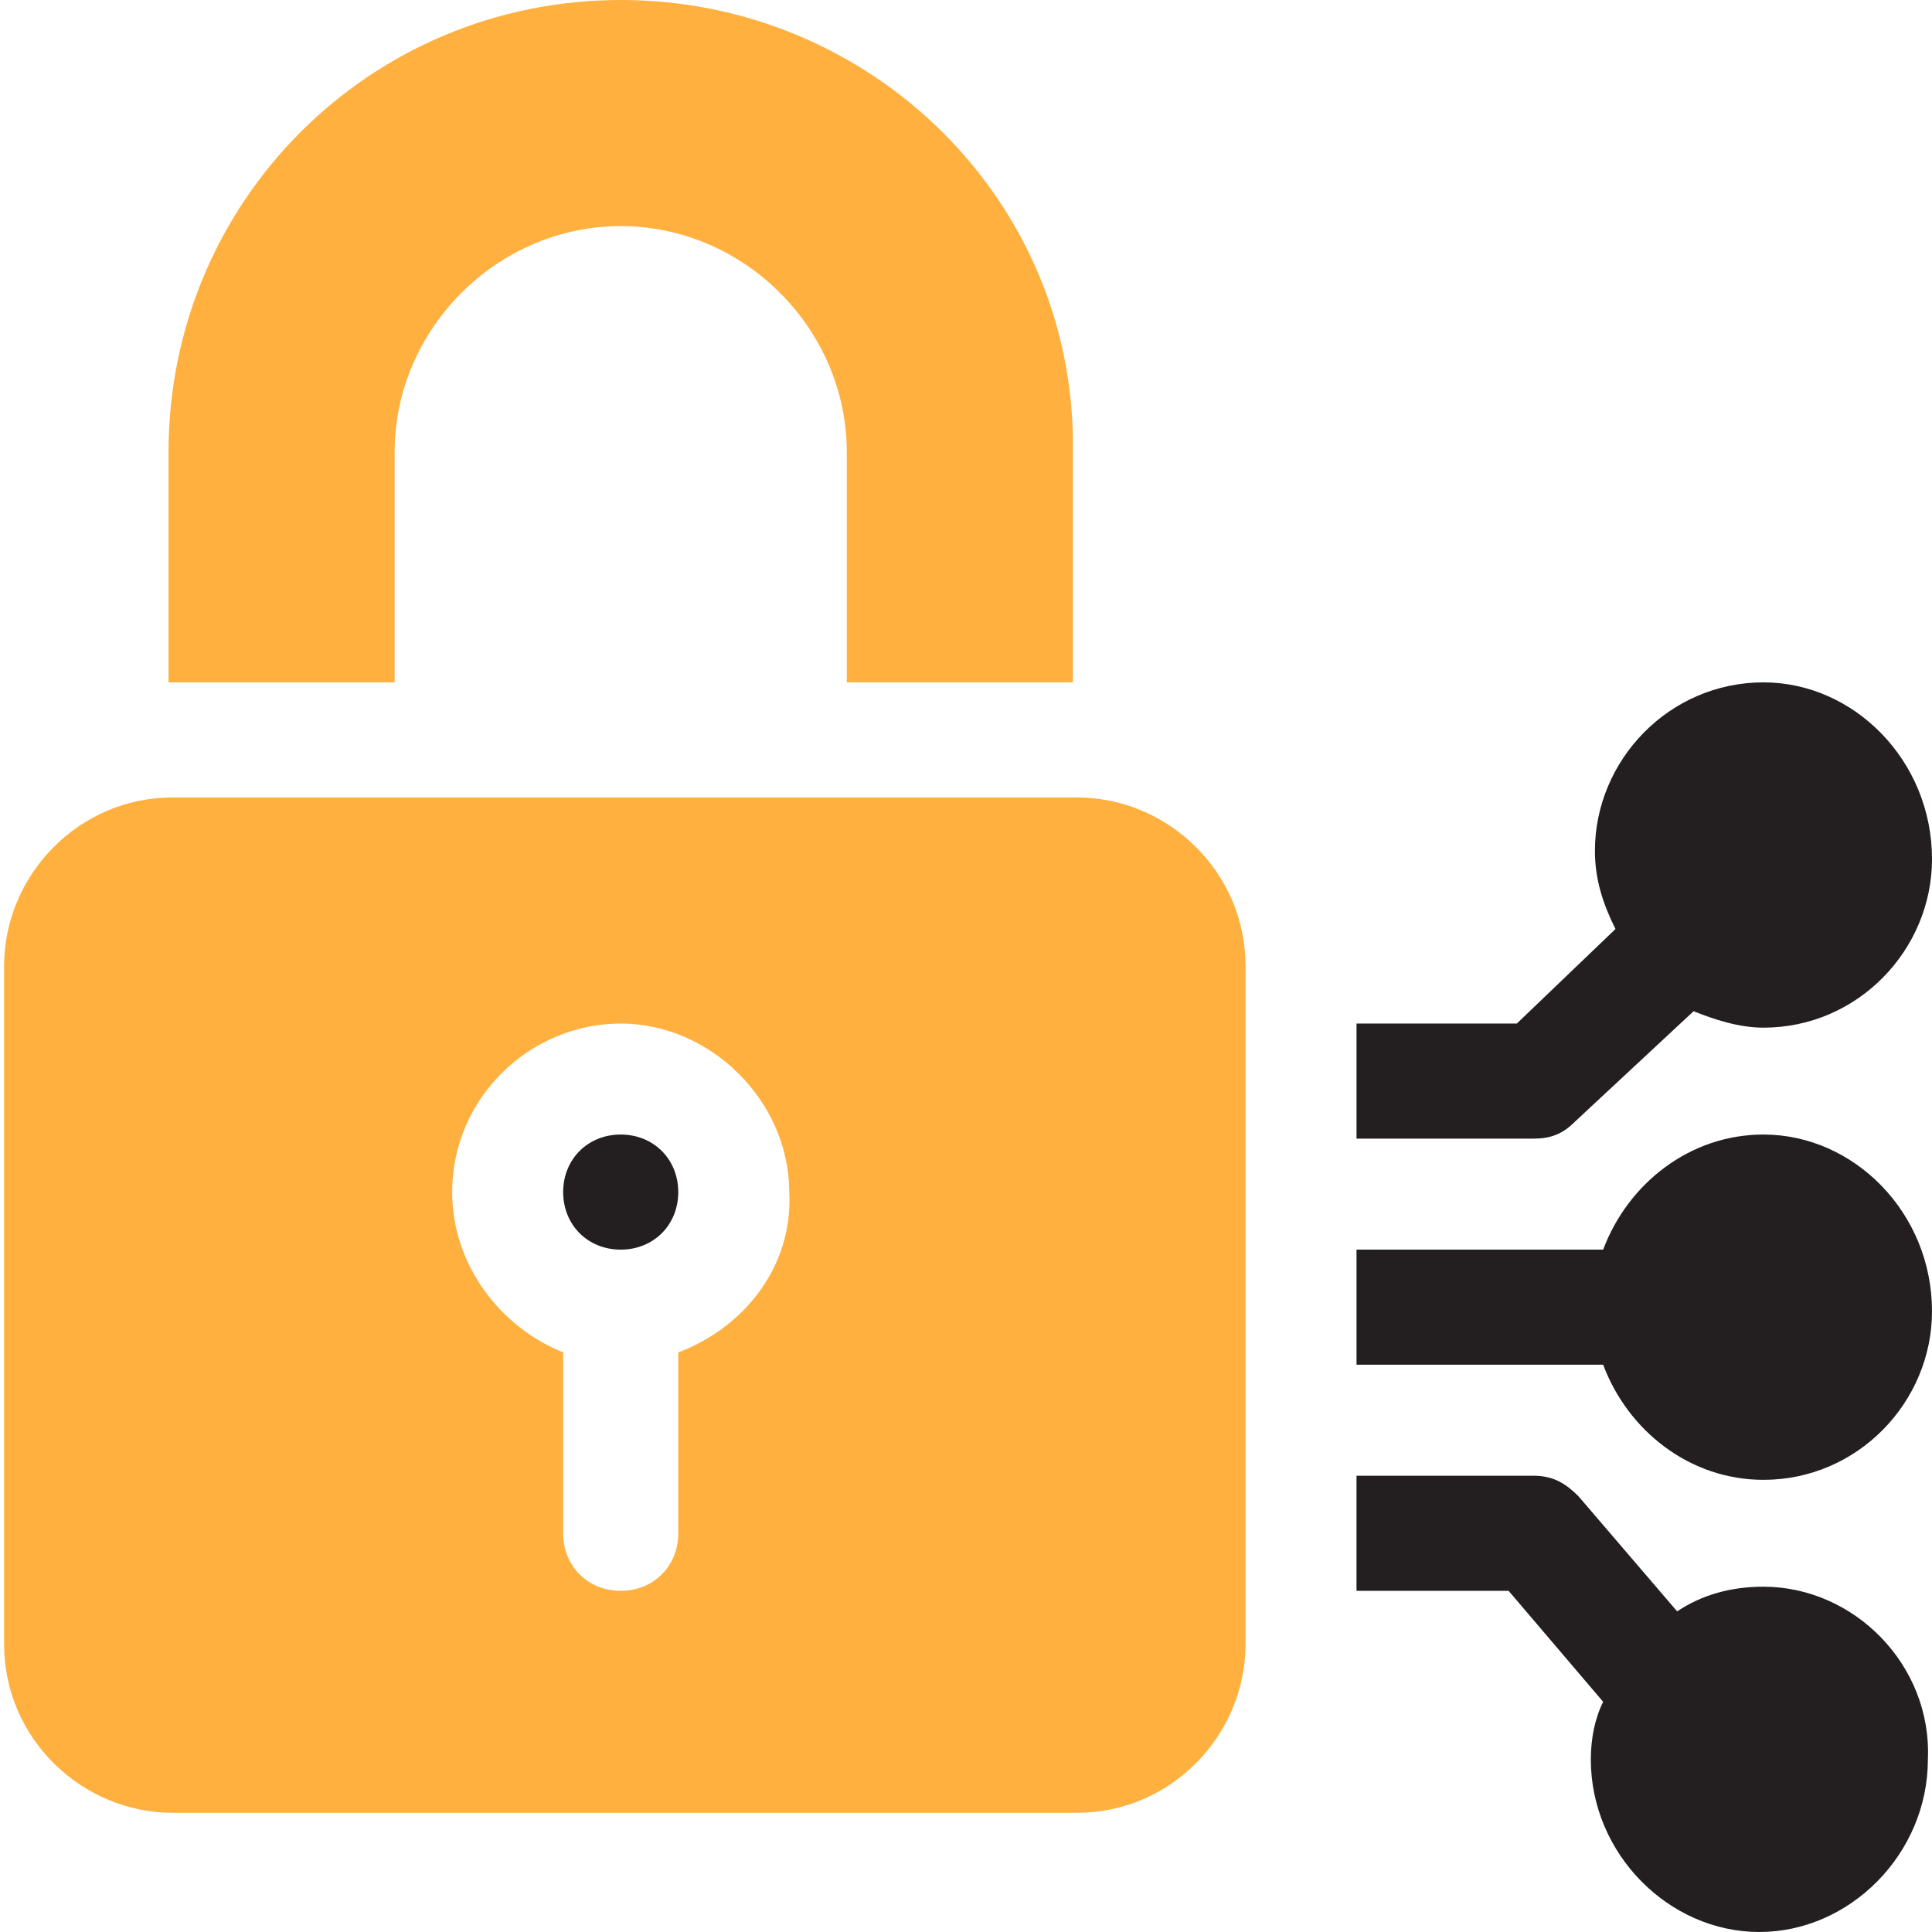
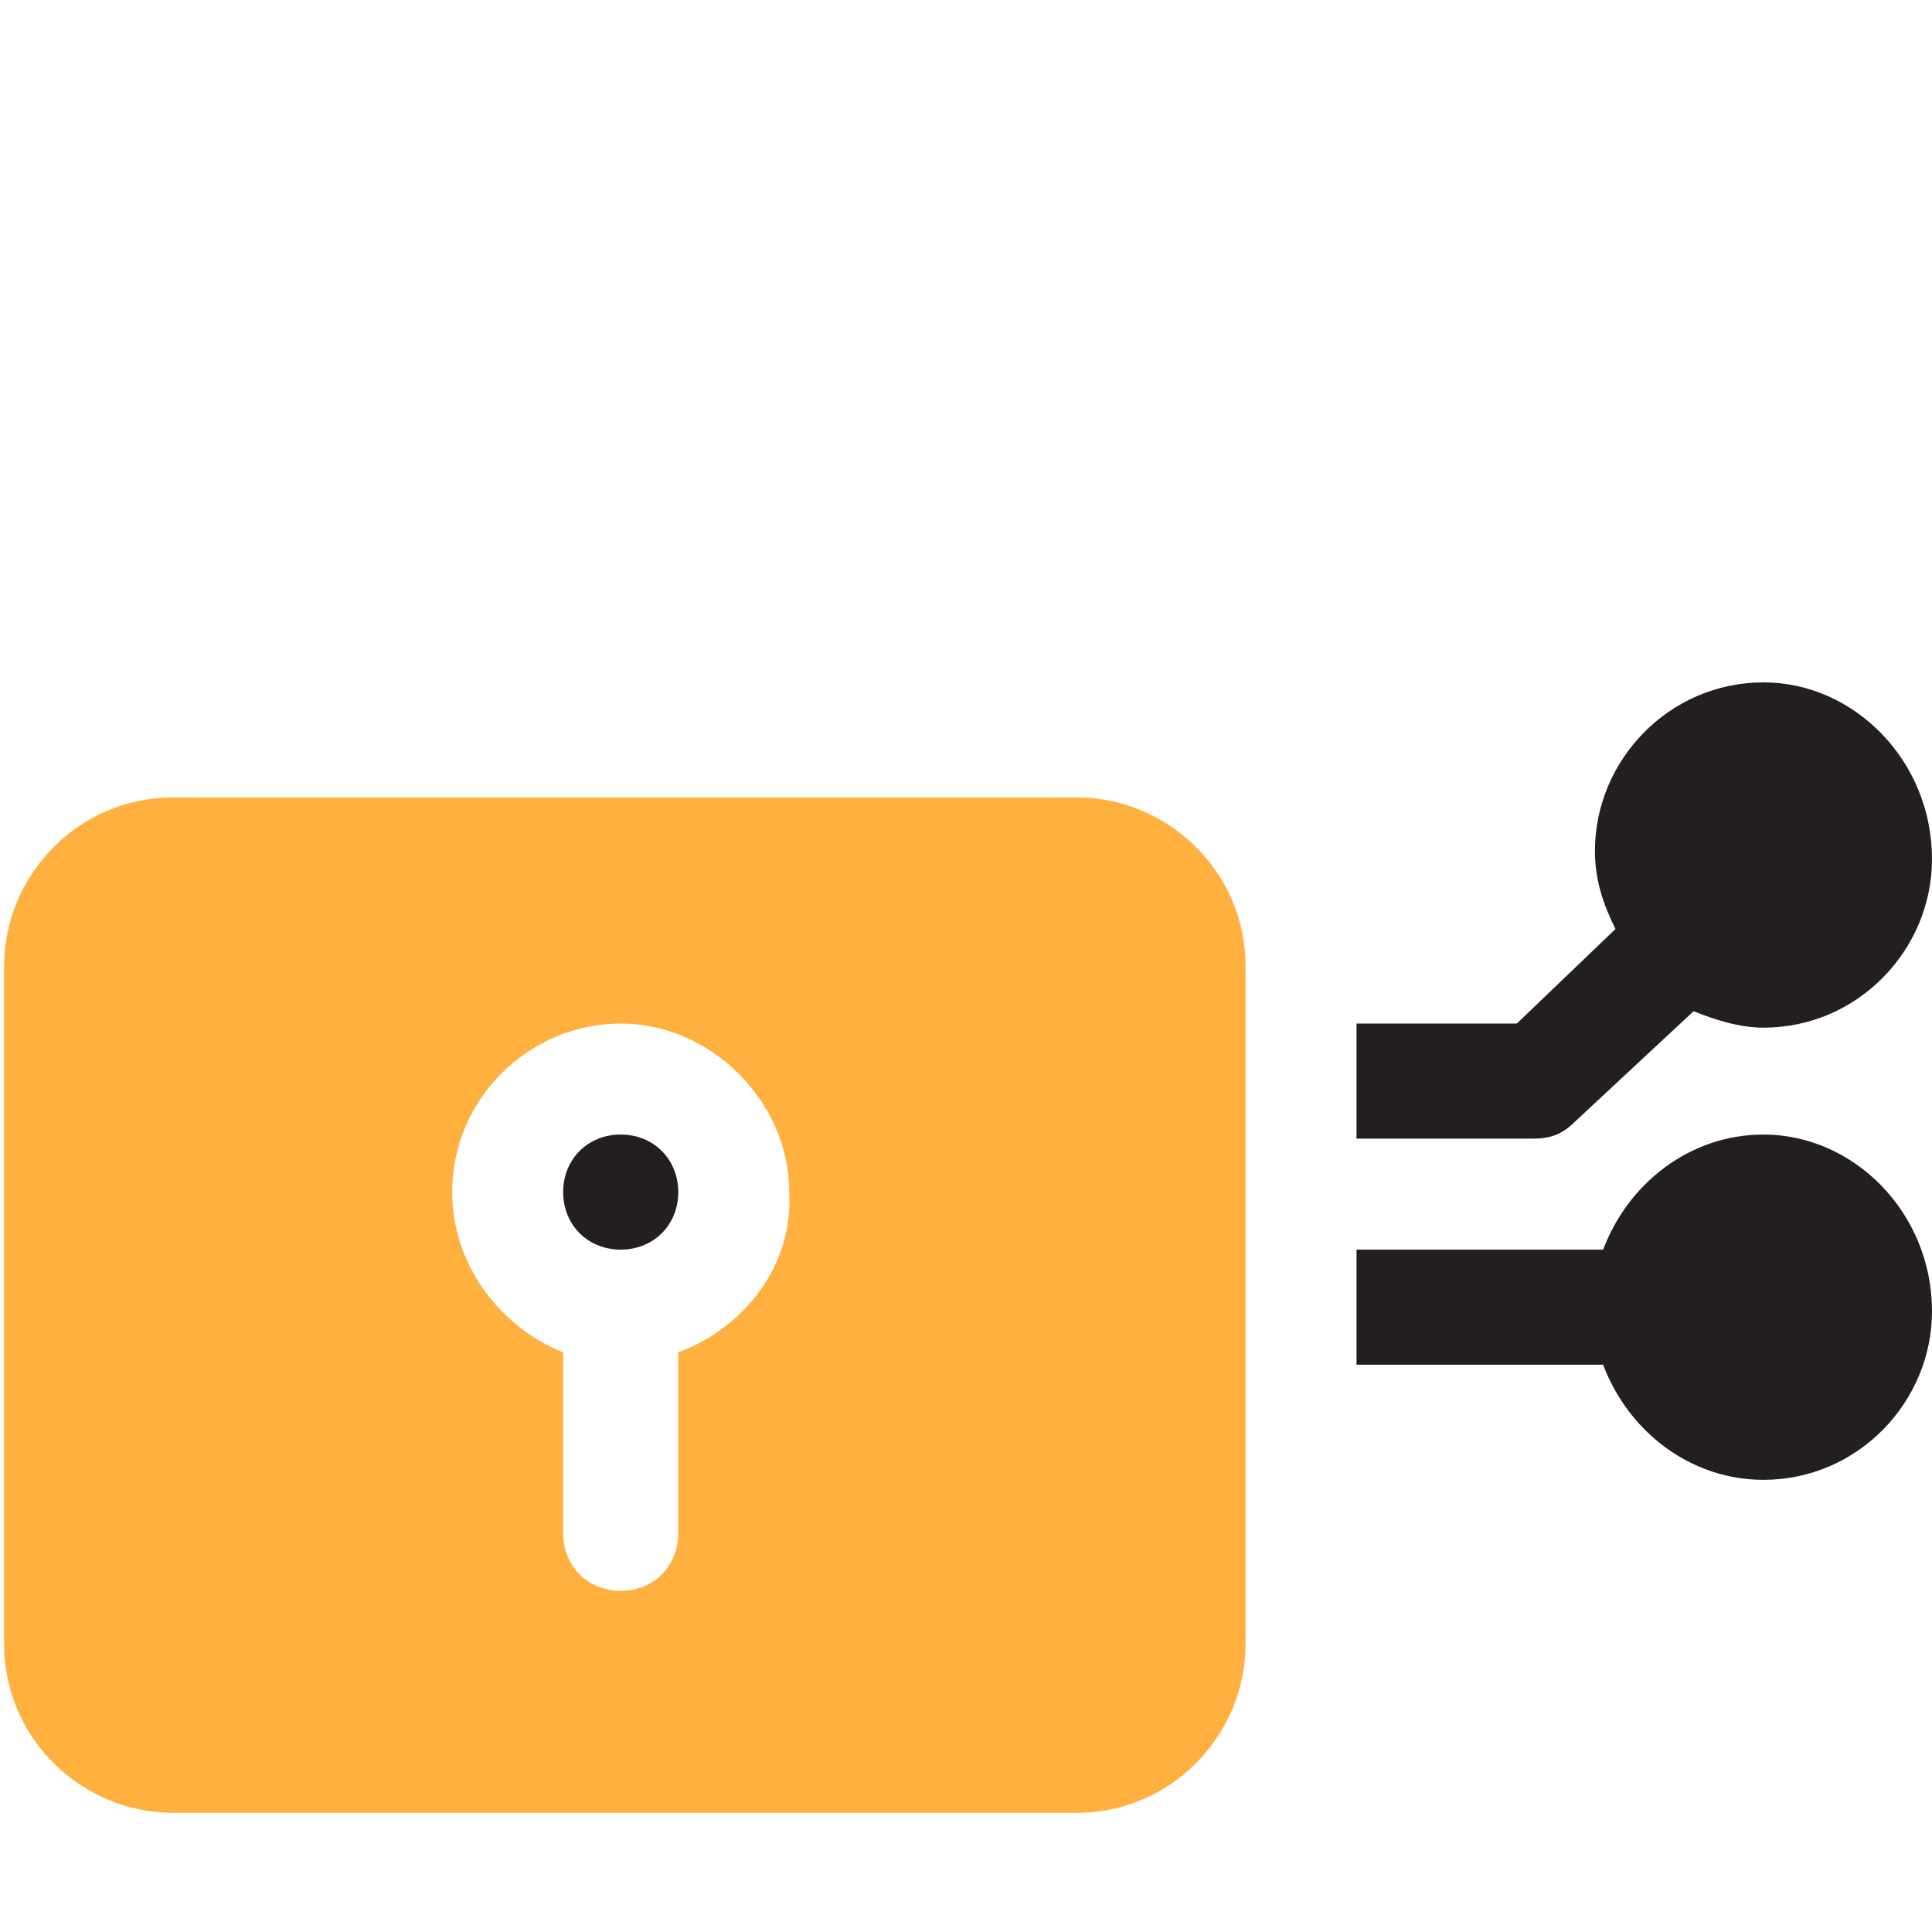
<svg xmlns="http://www.w3.org/2000/svg" id="Layer_1" data-name="Layer 1" viewBox="0 0 47 47">
  <defs>
    <style>
      .cls-1 {
        fill: none;
      }

      .cls-1, .cls-2, .cls-3 {
        stroke-width: 0px;
      }

      .cls-4 {
        clip-path: url(#clippath);
      }

      .cls-2 {
        fill: #231f20;
      }

      .cls-3 {
        fill: #ffb03e;
      }
    </style>
    <clipPath id="clippath">
      <rect class="cls-1" width="47" height="47" />
    </clipPath>
  </defs>
  <g class="cls-4">
    <g>
      <path class="cls-2" d="M15.1,27.6c-.8,0-1.4.6-1.4,1.4s.6,1.4,1.4,1.4,1.4-.6,1.4-1.4-.6-1.4-1.4-1.4Z" />
      <path class="cls-3" d="M26.2,19.4H4.2C1.9,19.4.1,21.3.1,23.5v16.5c0,2.3,1.9,4.1,4.1,4.1h22c2.3,0,4.1-1.9,4.1-4.1v-16.5c0-2.3-1.9-4.1-4.1-4.1ZM16.5,32.9v4.4c0,.8-.6,1.4-1.4,1.4s-1.4-.6-1.4-1.4v-4.4c-1.5-.6-2.7-2.1-2.7-3.9,0-2.3,1.9-4.1,4.1-4.1s4.1,1.9,4.1,4.1c.1,1.8-1.1,3.3-2.7,3.9Z" />
      <path class="cls-2" d="M42.9,27.6c-1.8,0-3.3,1.2-3.9,2.8h-6v2.8h6c.6,1.6,2.1,2.8,3.9,2.8,2.3,0,4.1-1.9,4.1-4.1,0-2.4-1.9-4.3-4.1-4.3Z" />
-       <path class="cls-2" d="M42.9,38.6c-.8,0-1.5.2-2.1.6l-2.4-2.8c-.3-.3-.6-.5-1.1-.5h-4.3v2.8h3.7l2.3,2.7c-.2.4-.3.9-.3,1.4,0,2.3,1.9,4.2,4.1,4.2s4.1-1.9,4.1-4.2c.1-2.3-1.8-4.2-4-4.2Z" />
      <path class="cls-2" d="M42.9,16.6c-2.3,0-4.1,1.9-4.1,4.1,0,.7.2,1.3.5,1.9l-2.4,2.3h-3.9v2.8h4.3c.4,0,.7-.1,1-.4l2.9-2.7c.5.2,1.1.4,1.7.4,2.3,0,4.1-1.9,4.1-4.1,0-2.4-1.9-4.3-4.1-4.3Z" />
-       <path class="cls-3" d="M15.1,0C9,0,4.1,4.9,4.1,11v5.6h5.5v-5.6c0-3,2.5-5.5,5.5-5.5s5.5,2.5,5.5,5.5v5.6h5.5v-5.6c.1-6.1-4.9-11-11-11Z" />
    </g>
  </g>
</svg>